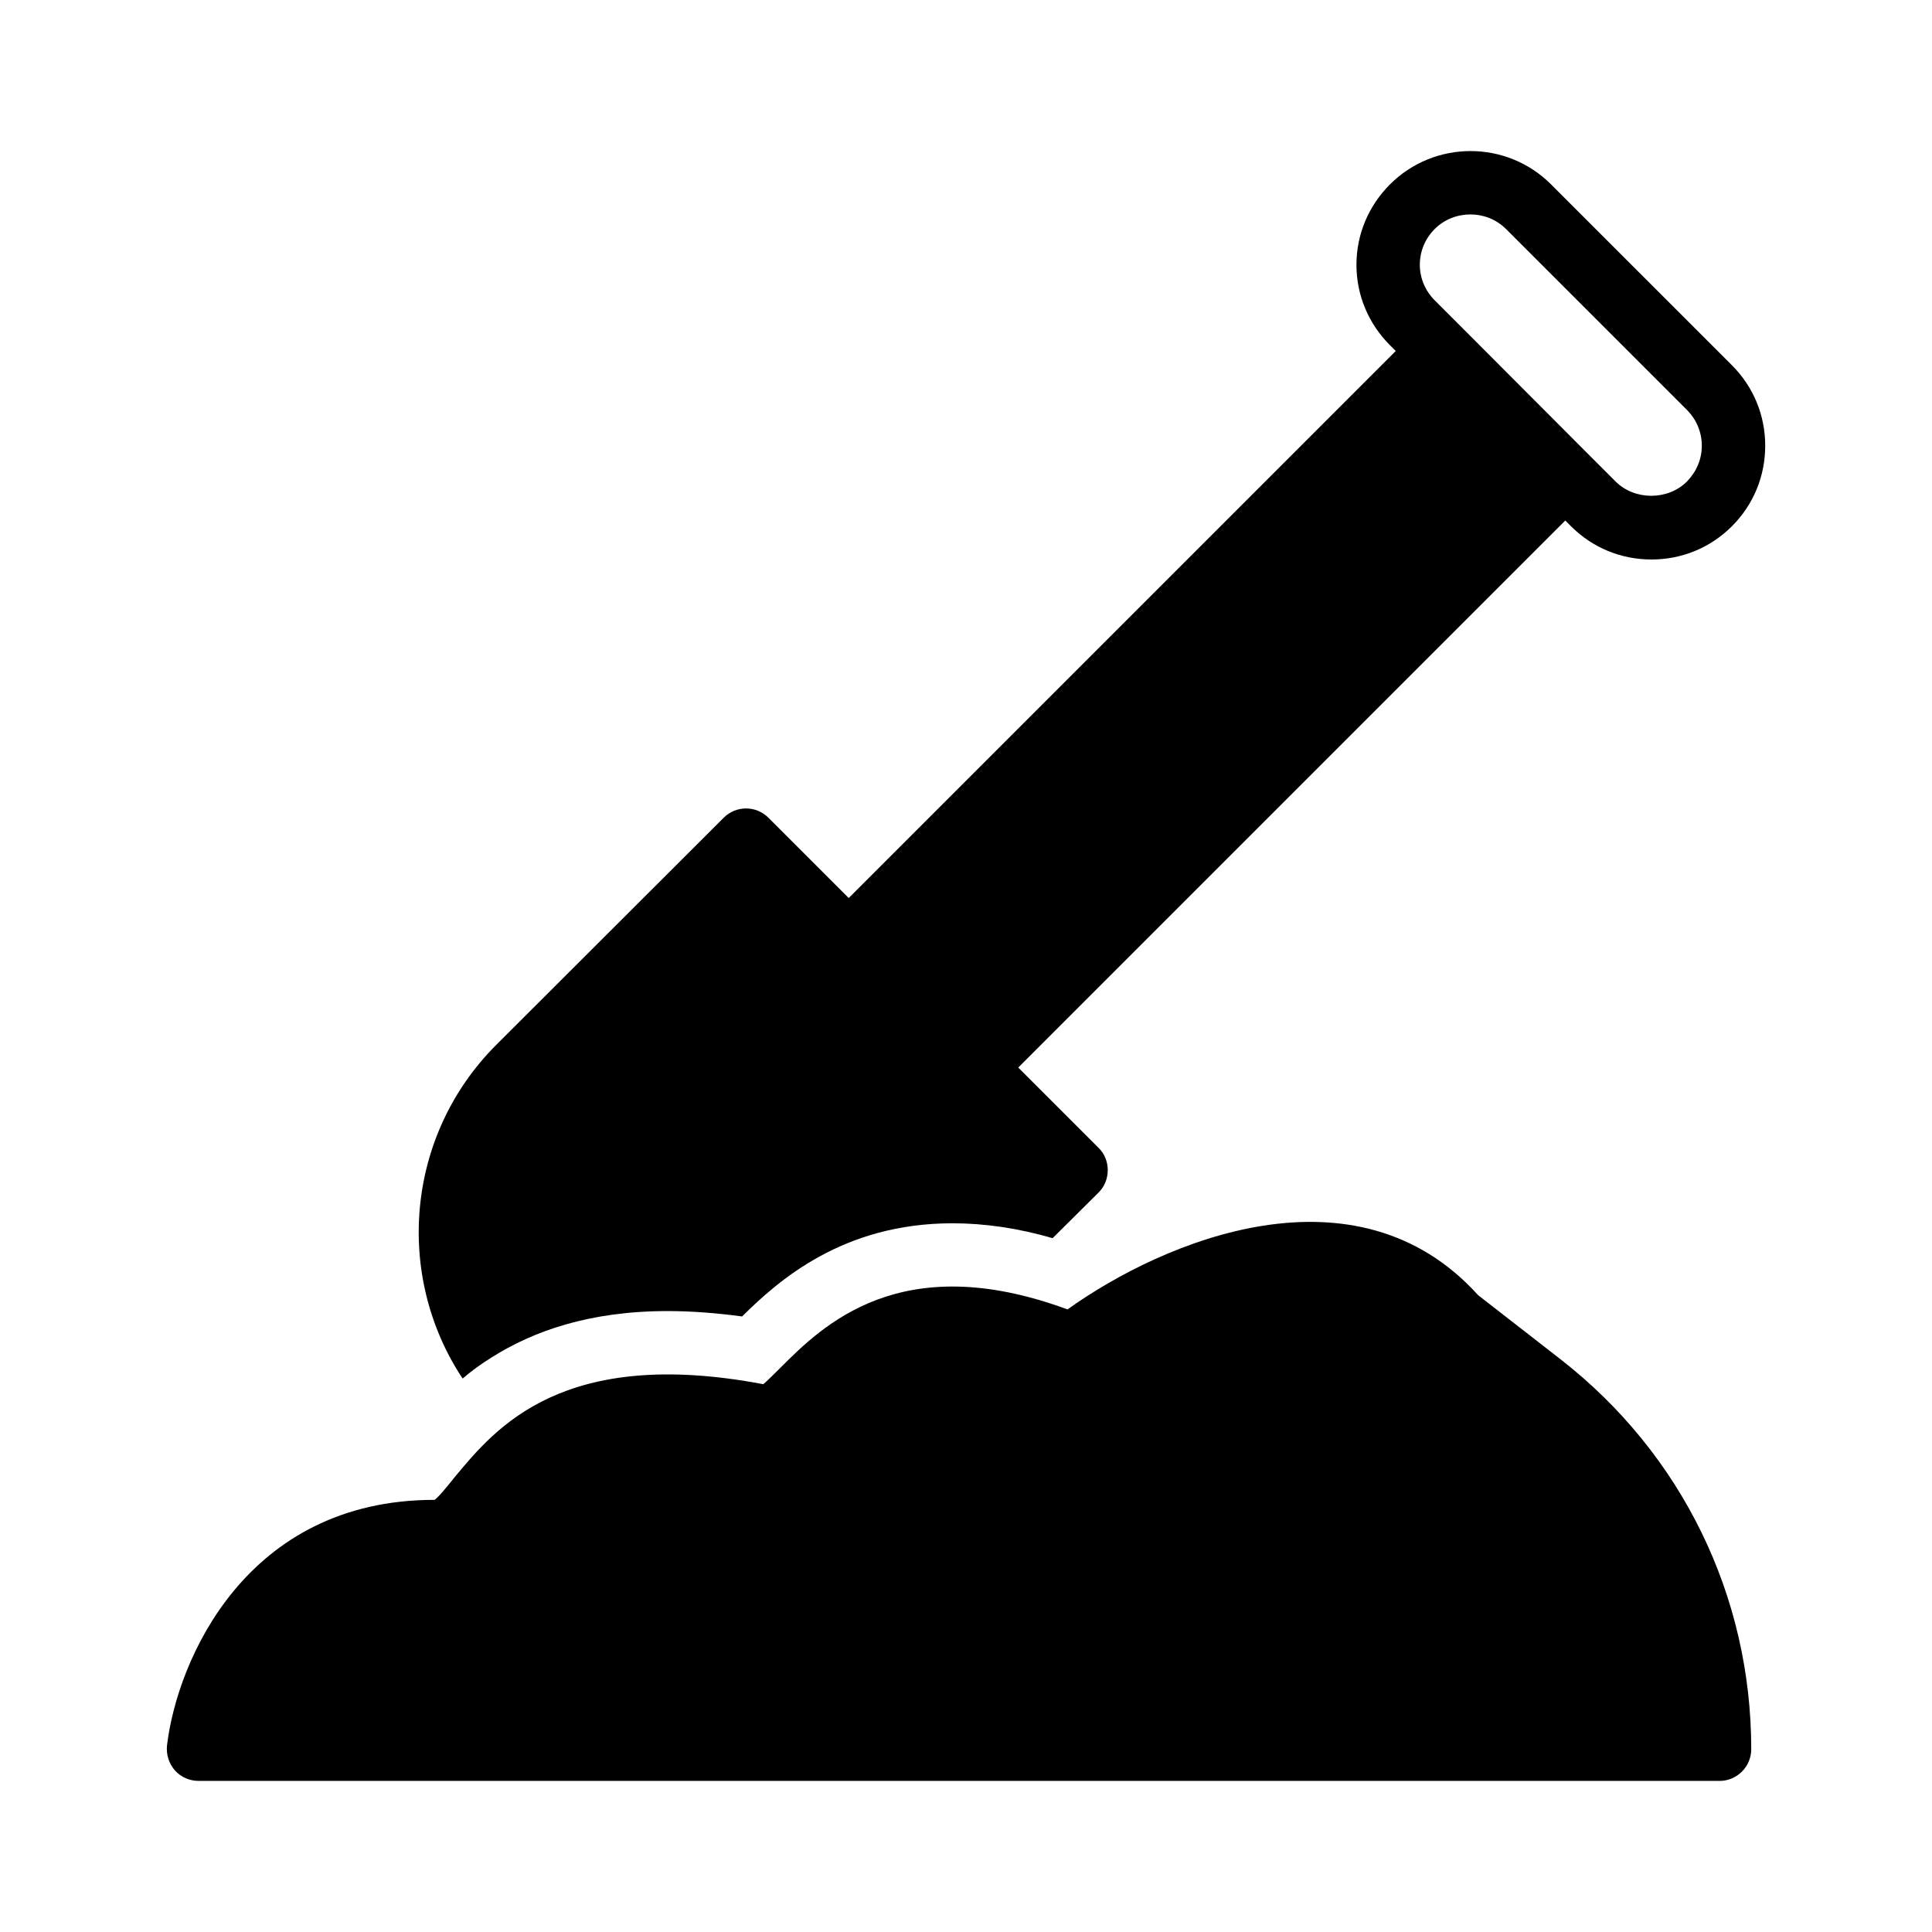
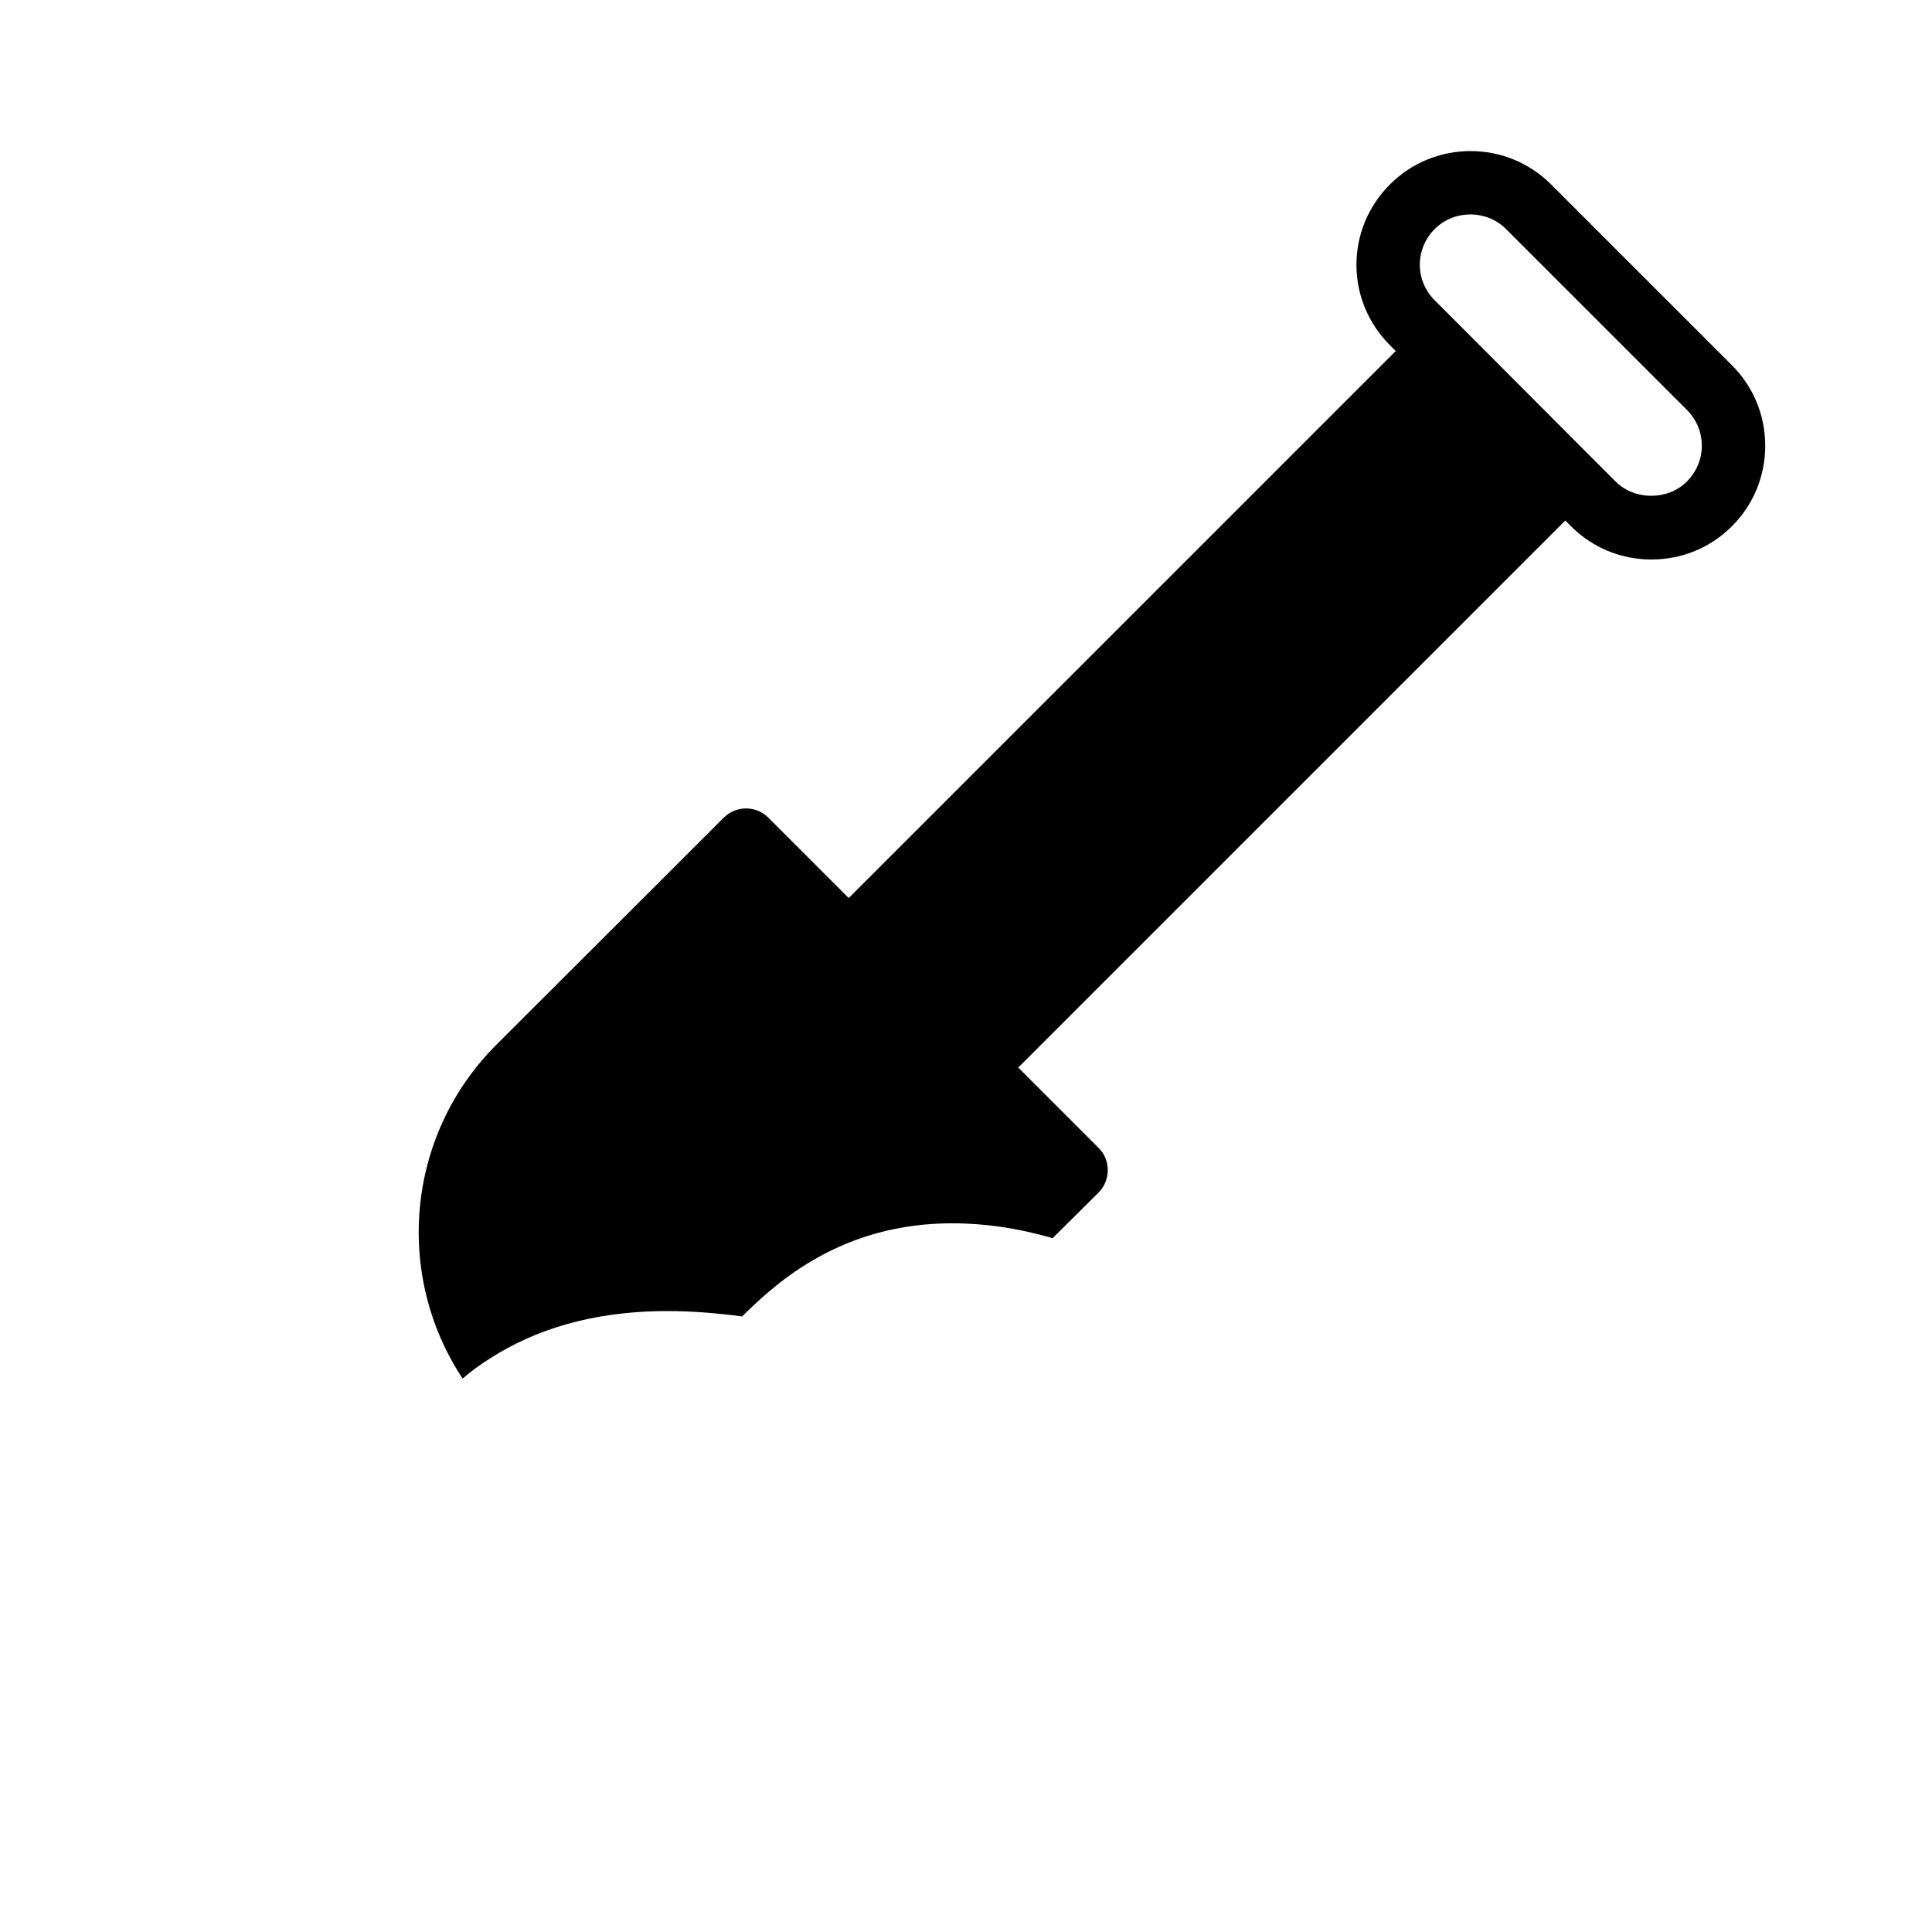
<svg xmlns="http://www.w3.org/2000/svg" fill="#000000" width="800px" height="800px" version="1.1" viewBox="144 144 512 512">
  <g>
-     <path d="m196.65 615.96h403.05c4.617 0 8.398-3.777 8.398-8.398 0-40.641-18.391-78.258-50.465-103.28l-21.914-17.047c-32.328-35.77-83.129-14.609-108.82 3.777-44.336-16.375-64.992 4.367-76.242 15.617-1.43 1.426-3.273 3.273-4.367 4.199-53.156-10.07-70.957 11.594-81.703 24.523-1.93 2.434-4.617 5.711-5.457 6.129-49.961 0-68.184 42.57-70.871 65.074-0.25 2.434 0.504 4.785 2.098 6.633 1.598 1.766 3.863 2.773 6.301 2.773z" />
    <path d="m555.03 192.85c-11.754-11.754-30.898-11.754-42.656 0-5.711 5.711-8.902 13.266-8.902 21.328s3.191 15.617 8.902 21.328l1.512 1.512-144.97 144.97-21.285-21.285c-3.273-3.273-8.562-3.273-11.84 0l-60.289 60.207c-24.016 24.016-26.953 61.215-8.902 88.418 2.352-2.016 4.871-3.863 7.727-5.625 10.914-6.887 25.777-12.258 46.602-12.258 6.215 0 12.848 0.504 19.734 1.426 9.656-9.57 26.703-24.688 55.754-24.688 8.398 0 17.297 1.258 26.535 3.945l12.176-12.09c1.594-1.594 2.434-3.695 2.434-5.961 0-2.184-0.84-4.367-2.434-5.879l-21.285-21.285 144.97-144.97 1.512 1.512c5.711 5.711 13.266 8.816 21.328 8.816s15.617-3.106 21.328-8.816c5.711-5.711 8.816-13.266 8.816-21.328s-3.106-15.617-8.816-21.328zm36.023 78.762c-5.039 5.039-13.855 5.039-18.895 0l-7.473-7.473-33-33.082-7.473-7.473c-2.519-2.519-3.945-5.879-3.945-9.406 0-3.609 1.43-6.969 3.945-9.488 2.602-2.602 6.047-3.863 9.488-3.863 3.359 0 6.801 1.258 9.406 3.863l47.945 47.945c2.519 2.519 3.945 5.879 3.945 9.488 0 3.613-1.426 6.887-3.945 9.488z" />
  </g>
</svg>